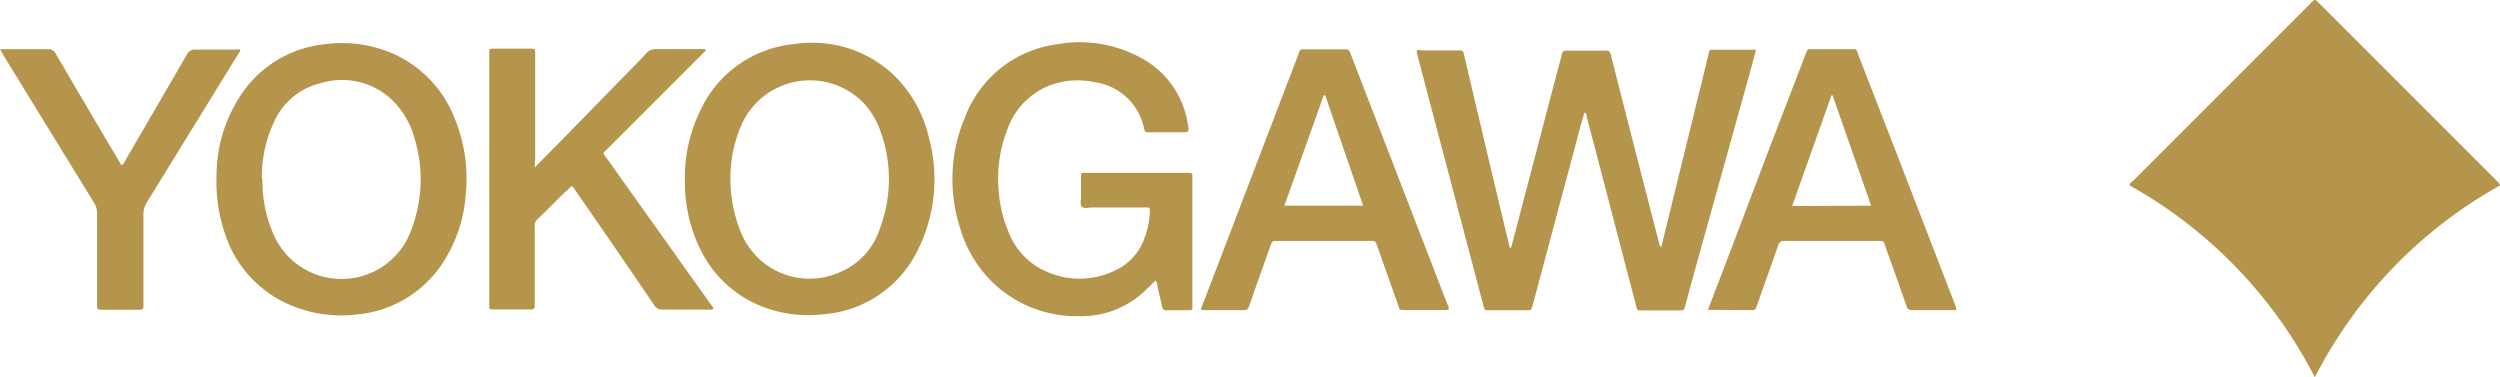
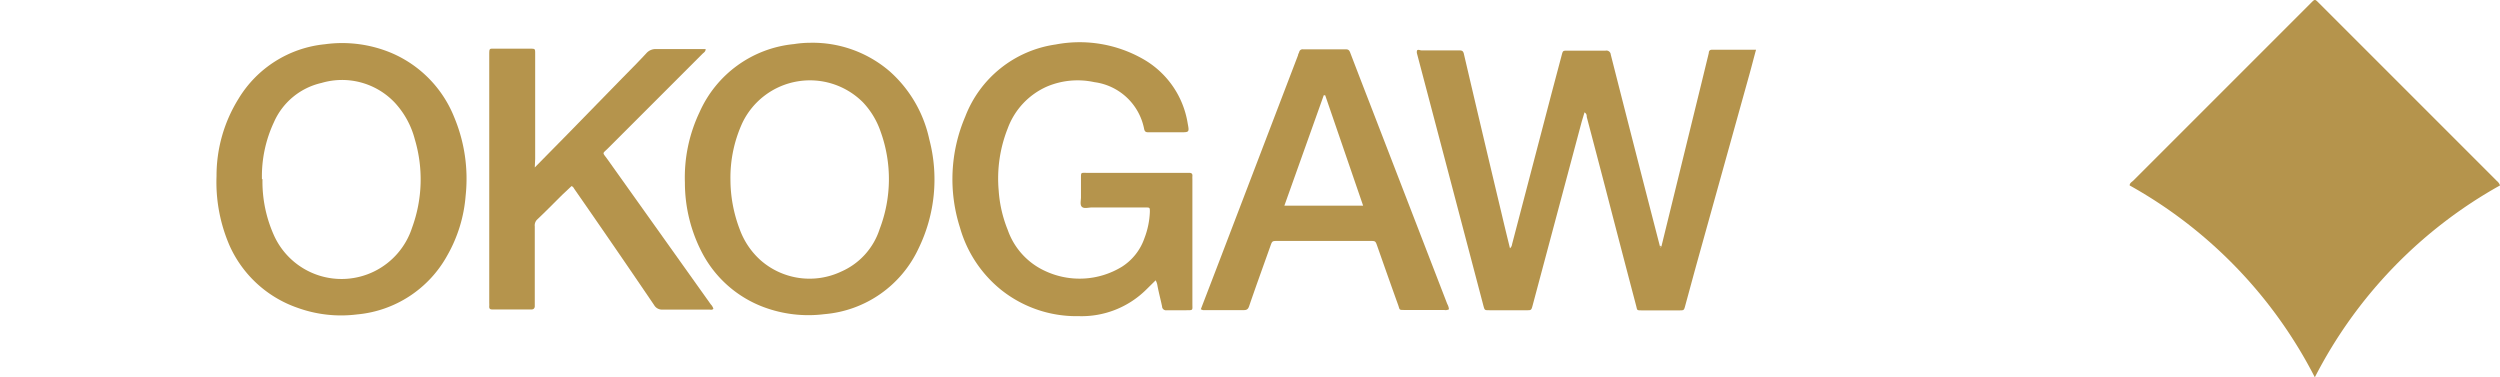
<svg xmlns="http://www.w3.org/2000/svg" id="Слой_1" data-name="Слой 1" viewBox="0 0 190.5 28.75">
  <defs>
    <style>.cls-1{fill:#b5944c;}</style>
  </defs>
  <title>YOKOGAWA</title>
  <g id="YOKOGAWA">
    <path class="cls-1" d="M177.89,46.49a35,35,0,0,0-14.11-14.62c0-.19.18-.27.28-.37L177.56,18l.06-.06c.27-.27.28-.27.55,0l13.59,13.59a.73.73,0,0,1,.24.34A35,35,0,0,0,177.89,46.49Z" transform="translate(-1.5 -17.74)" />
    <path class="cls-1" d="M128.1,36.52,131.17,24c.18-.74.36-1.48.54-2.22,0-.14.06-.25.24-.25h3.36c-.17.62-.32,1.21-.48,1.79l-4,14.36c-.31,1.12-.61,2.24-.92,3.37-.09.34-.1.34-.45.34h-2.82c-.45,0-.37,0-.47-.37q-1.18-4.48-2.35-9-.7-2.68-1.41-5.37c0-.11,0-.24-.17-.35-.07.24-.14.47-.21.7l-3.74,14c-.1.38-.11.38-.46.38H115c-.37,0-.37,0-.46-.33l-2.79-10.6-2.27-8.61a.45.45,0,0,1,0-.26c.1-.09.22,0,.34,0h2.82c.24,0,.36,0,.42.32q1.42,6.08,2.87,12.15c.2.86.41,1.71.63,2.61a.48.48,0,0,0,.16-.31l3-11.46.78-2.94c.09-.35.1-.35.43-.35h2.91a.33.33,0,0,1,.4.3q1.41,5.55,2.84,11.1l.94,3.64C128,36.59,128.06,36.57,128.1,36.52Z" transform="translate(-1.5 -17.74)" />
    <path class="cls-1" d="M89.56,39.1l-.74.73a7,7,0,0,1-5.12,2,9.2,9.2,0,0,1-5.91-2,9.37,9.37,0,0,1-3.14-4.75,12.11,12.11,0,0,1,.4-8.45,8.69,8.69,0,0,1,6.89-5.5,9.76,9.76,0,0,1,6.7,1.13A6.88,6.88,0,0,1,92,27.13c.13.69.13.69-.56.69H89c-.2,0-.28-.06-.32-.27A4.45,4.45,0,0,0,84.89,24a6,6,0,0,0-3.6.33,5.59,5.59,0,0,0-3,3.19,10.34,10.34,0,0,0-.69,4.74,9.67,9.67,0,0,0,.69,3,5.39,5.39,0,0,0,2.85,3.13A6.19,6.19,0,0,0,87,38.06a4.21,4.21,0,0,0,1.71-2.18,6.22,6.22,0,0,0,.41-2c0-.32,0-.33-.31-.33H84.68c-.25,0-.57.11-.74-.05s-.06-.51-.07-.77c0-.48,0-1,0-1.43s0-.39.39-.39h7.84c.19,0,.28.06.26.26a2.09,2.09,0,0,0,0,.22q0,4.75,0,9.5c0,.5.08.49-.47.49s-1,0-1.48,0a.3.3,0,0,1-.36-.29c-.11-.53-.24-1-.35-1.57A1.18,1.18,0,0,0,89.56,39.1Z" transform="translate(-1.5 -17.74)" />
    <path class="cls-1" d="M18,31.15a11.08,11.08,0,0,1,1.66-5.86,8.69,8.69,0,0,1,6.61-4.18,9.7,9.7,0,0,1,5.09.68,8.91,8.91,0,0,1,4.75,4.88,12.15,12.15,0,0,1,.87,6,10.89,10.89,0,0,1-1.4,4.54,8.75,8.75,0,0,1-6.88,4.49,9.75,9.75,0,0,1-4.54-.51A8.84,8.84,0,0,1,19,36.47,12.14,12.14,0,0,1,18,31.15Zm3.5.24a10,10,0,0,0,.92,4.38,5.65,5.65,0,0,0,10.48-.68,10.68,10.68,0,0,0,.21-6.73,6.53,6.53,0,0,0-1.53-2.8A5.53,5.53,0,0,0,26,24.06a5.22,5.22,0,0,0-3.63,3A9.69,9.69,0,0,0,21.46,31.39Z" transform="translate(-1.5 -17.74)" />
    <path class="cls-1" d="M63.21,21a9,9,0,0,1,6.1,2.19,9.62,9.62,0,0,1,3,5.16,12,12,0,0,1-.82,8.33,8.71,8.71,0,0,1-7.18,5,9.73,9.73,0,0,1-4.62-.54A8.75,8.75,0,0,1,55,37a11.52,11.52,0,0,1-1.31-5.34,11.57,11.57,0,0,1,1.12-5.38A8.79,8.79,0,0,1,62,21.1,8,8,0,0,1,63.21,21Zm-6.05,10.4a10.66,10.66,0,0,0,.72,3.85,5.83,5.83,0,0,0,1.6,2.34,5.65,5.65,0,0,0,6.13.84,5.3,5.3,0,0,0,2.92-3.24,10.63,10.63,0,0,0,.08-7.4,6.14,6.14,0,0,0-1.35-2.25,5.71,5.71,0,0,0-9.19,1.56A10,10,0,0,0,57.16,31.43Z" transform="translate(-1.5 -17.74)" />
    <path class="cls-1" d="M42.25,30.5l2.53-2.57,4.1-4.2c.63-.64,1.26-1.27,1.87-1.93a.94.94,0,0,1,.78-.32c1.24,0,2.47,0,3.74,0,0,.2-.15.27-.24.36L47.87,29c-.48.49-.5.3-.08.88l7.87,11.05a.82.82,0,0,1,.2.34c-.1.11-.22.06-.33.06-1.18,0-2.36,0-3.54,0a.69.69,0,0,1-.65-.35q-3-4.42-6.06-8.82c-.06-.08-.09-.19-.23-.24l-.67.63c-.65.64-1.28,1.29-1.95,1.92a.62.62,0,0,0-.18.52q0,2.89,0,5.78c0,.1,0,.21,0,.31s-.06.24-.23.24H39c-.18,0-.23-.08-.22-.25s0-.18,0-.27q0-9.41,0-18.82c0-.63,0-.52.52-.53h2.6c.38,0,.38,0,.38.4q0,4,0,8Z" transform="translate(-1.5 -17.74)" />
-     <path class="cls-1" d="M131.64,41.35l.88-2.28,4-10.53,2.57-6.68c.18-.46.14-.36.54-.37h2.91c.45,0,.37-.07.54.37l3,7.72L150.49,41l.1.28c-.08.13-.19.09-.29.09-1,0-2.06,0-3.09,0a.39.39,0,0,1-.44-.32c-.53-1.54-1.08-3.07-1.63-4.6-.12-.35-.13-.35-.5-.35h-7.17a.42.42,0,0,0-.47.34c-.53,1.52-1.07,3-1.61,4.55-.13.37-.13.38-.53.38Zm12.44-7.94L141.14,25h-.08l-3,8.44Z" transform="translate(-1.5 -17.74)" />
    <path class="cls-1" d="M93,41.31l1.41-3.67,6-15.69c0-.08.07-.17.09-.25a.26.26,0,0,1,.3-.2h3.27c.22,0,.27.13.33.29q.72,1.88,1.45,3.76l5.93,15.35a1,1,0,0,1,.13.41.54.54,0,0,1-.36.05h-3c-.46,0-.38,0-.5-.35-.54-1.5-1.07-3-1.6-4.51-.14-.4-.14-.4-.55-.4H98.86c-.42,0-.42,0-.56.4-.54,1.52-1.08,3-1.61,4.55-.07.21-.15.32-.4.32-1,0-2.09,0-3.13,0ZM102.48,25l-.11,0-3,8.41h6Z" transform="translate(-1.5 -17.74)" />
-     <path class="cls-1" d="M1.5,21.49H3.37c.6,0,1.2,0,1.79,0a.58.58,0,0,1,.59.35q2.34,4,4.71,8l.3.49c.18-.09.23-.26.31-.4q2.33-4,4.65-8a.67.67,0,0,1,.69-.41c1,0,2,0,3,0a.83.83,0,0,1,.4,0c0,.16-.11.27-.19.39q-3.45,5.6-6.9,11.2a1.79,1.79,0,0,0-.29,1c0,2.22,0,4.45,0,6.67,0,.09,0,.18,0,.27s0,.3-.27.29h-3c-.19,0-.26-.07-.26-.26,0-.57,0-1.13,0-1.7,0-1.79,0-3.58,0-5.37a1.49,1.49,0,0,0-.24-.83L1.79,22Z" transform="translate(-1.5 -17.74)" />
    <path class="cls-1" d="M128.1,36.52c0,.05-.07.07-.1,0S128.06,36.46,128.1,36.52Z" transform="translate(-1.5 -17.74)" />
  </g>
</svg>